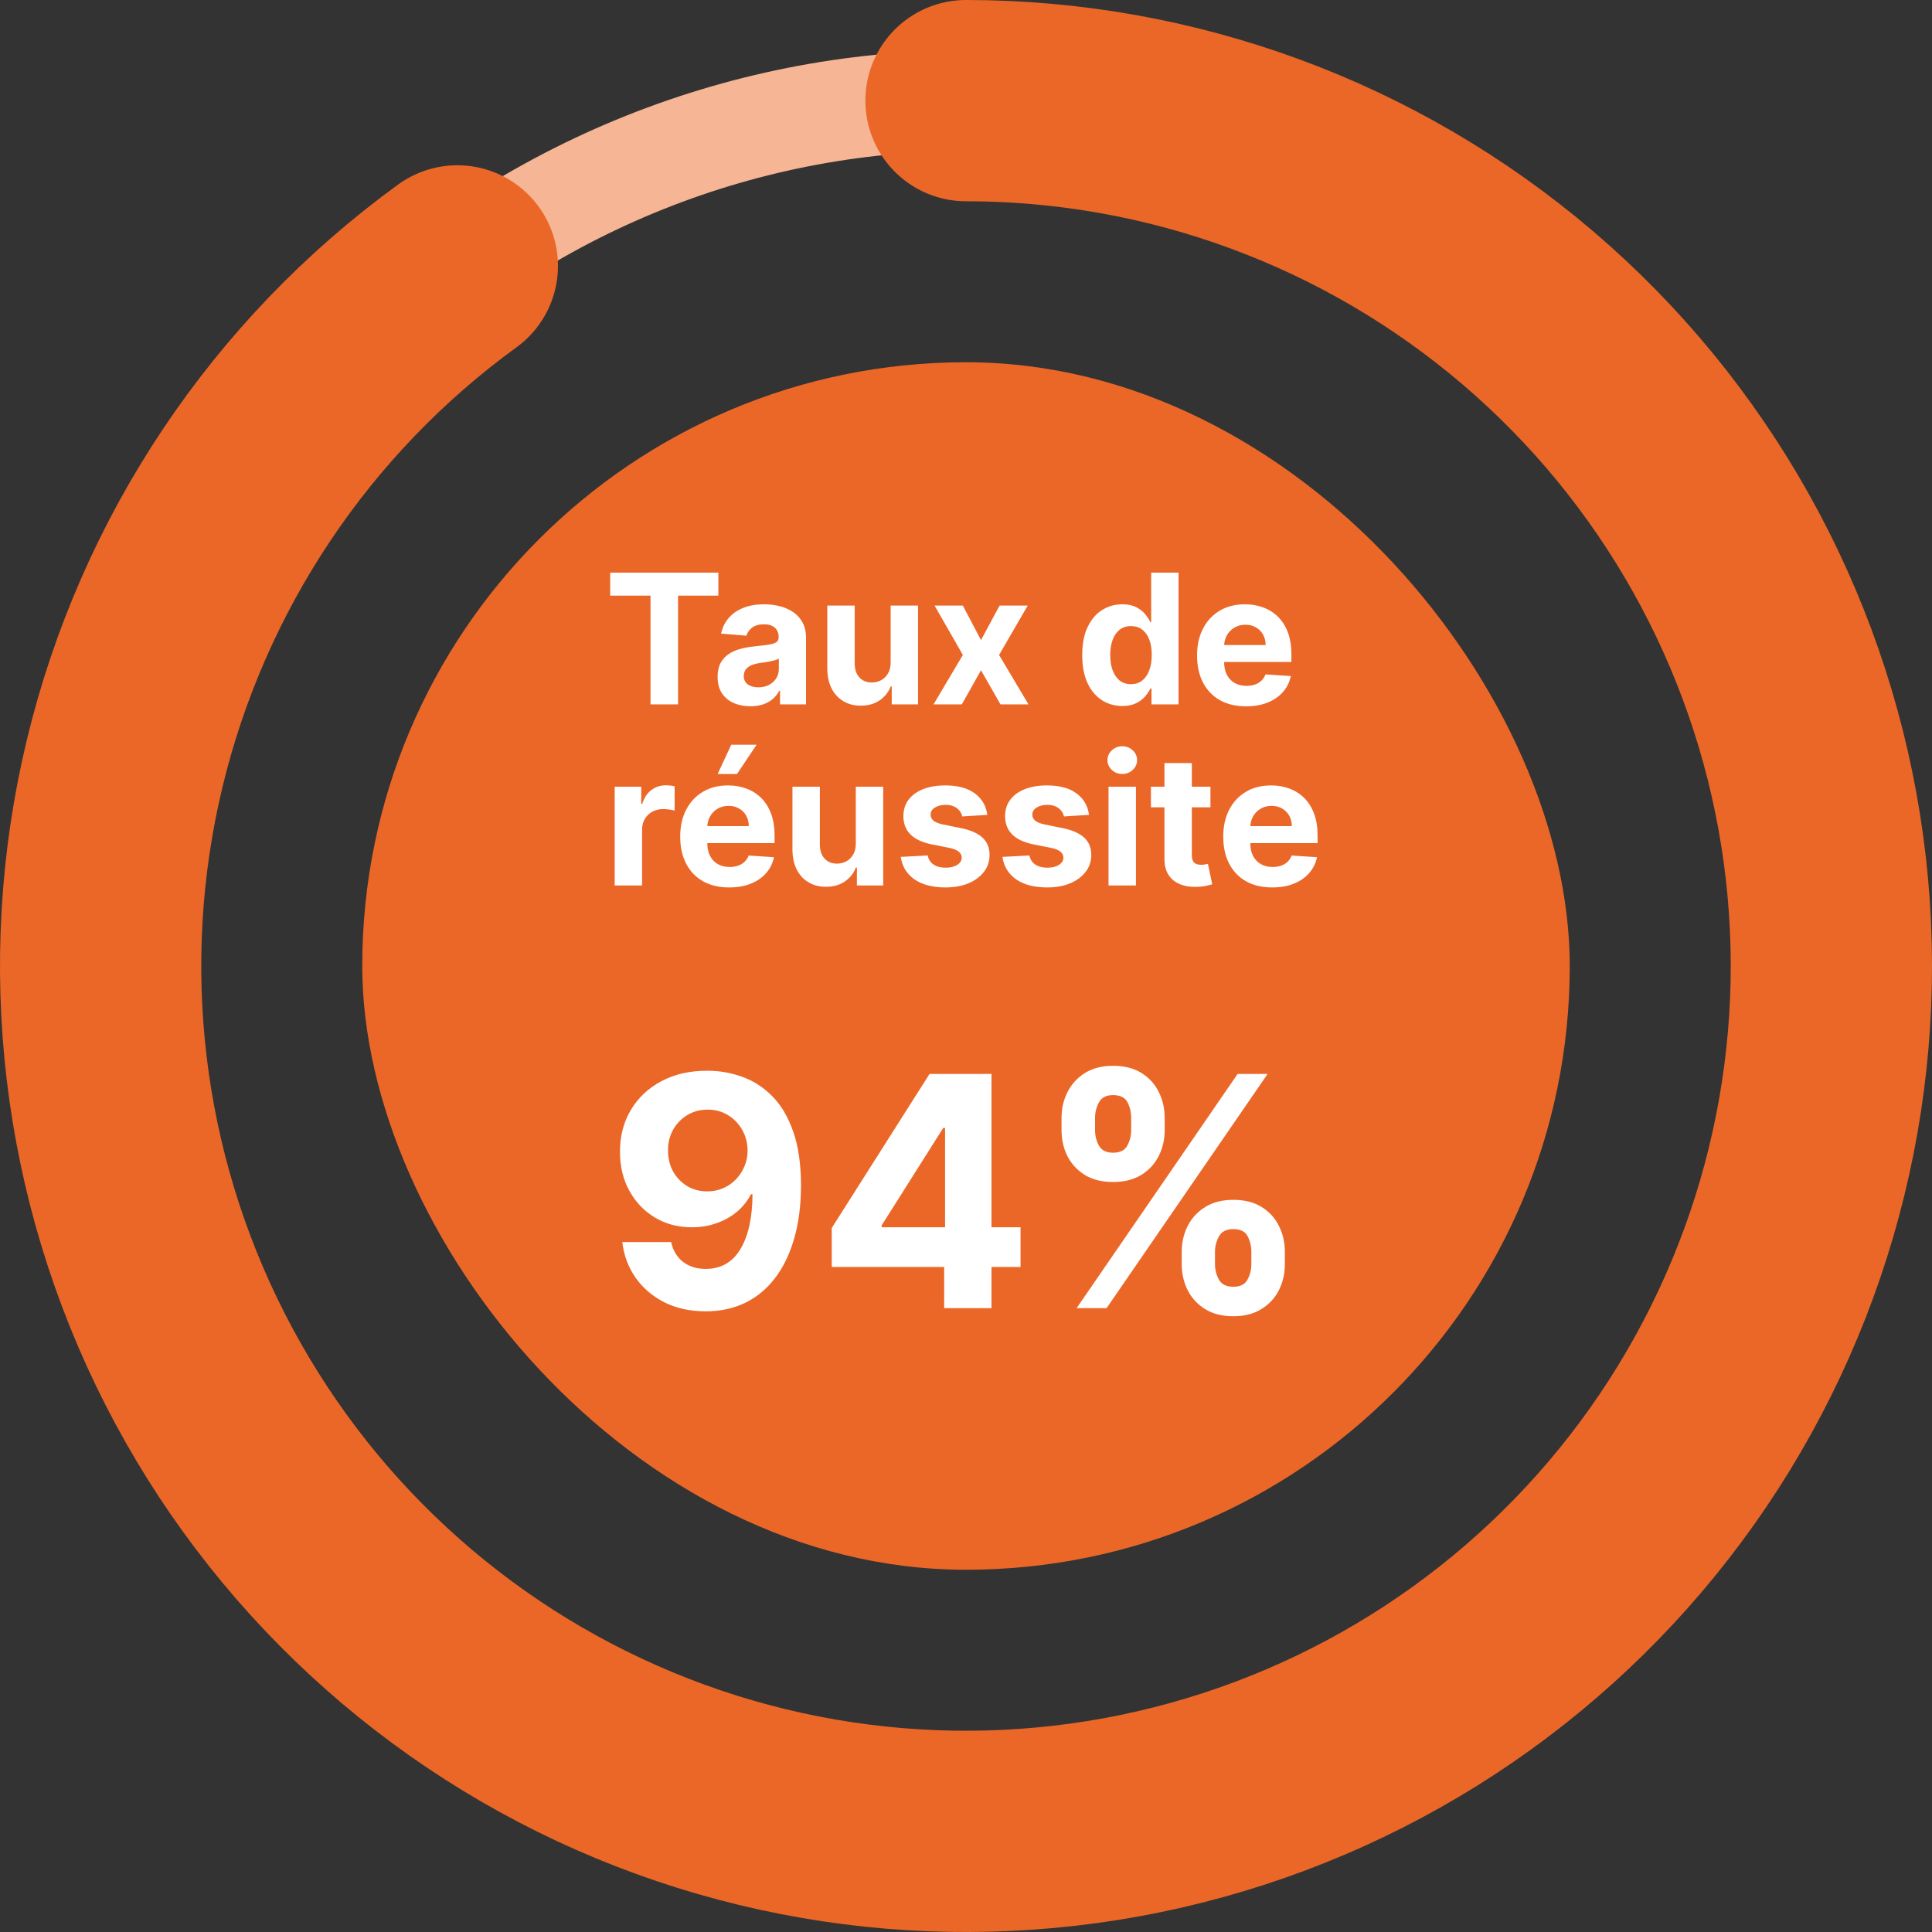
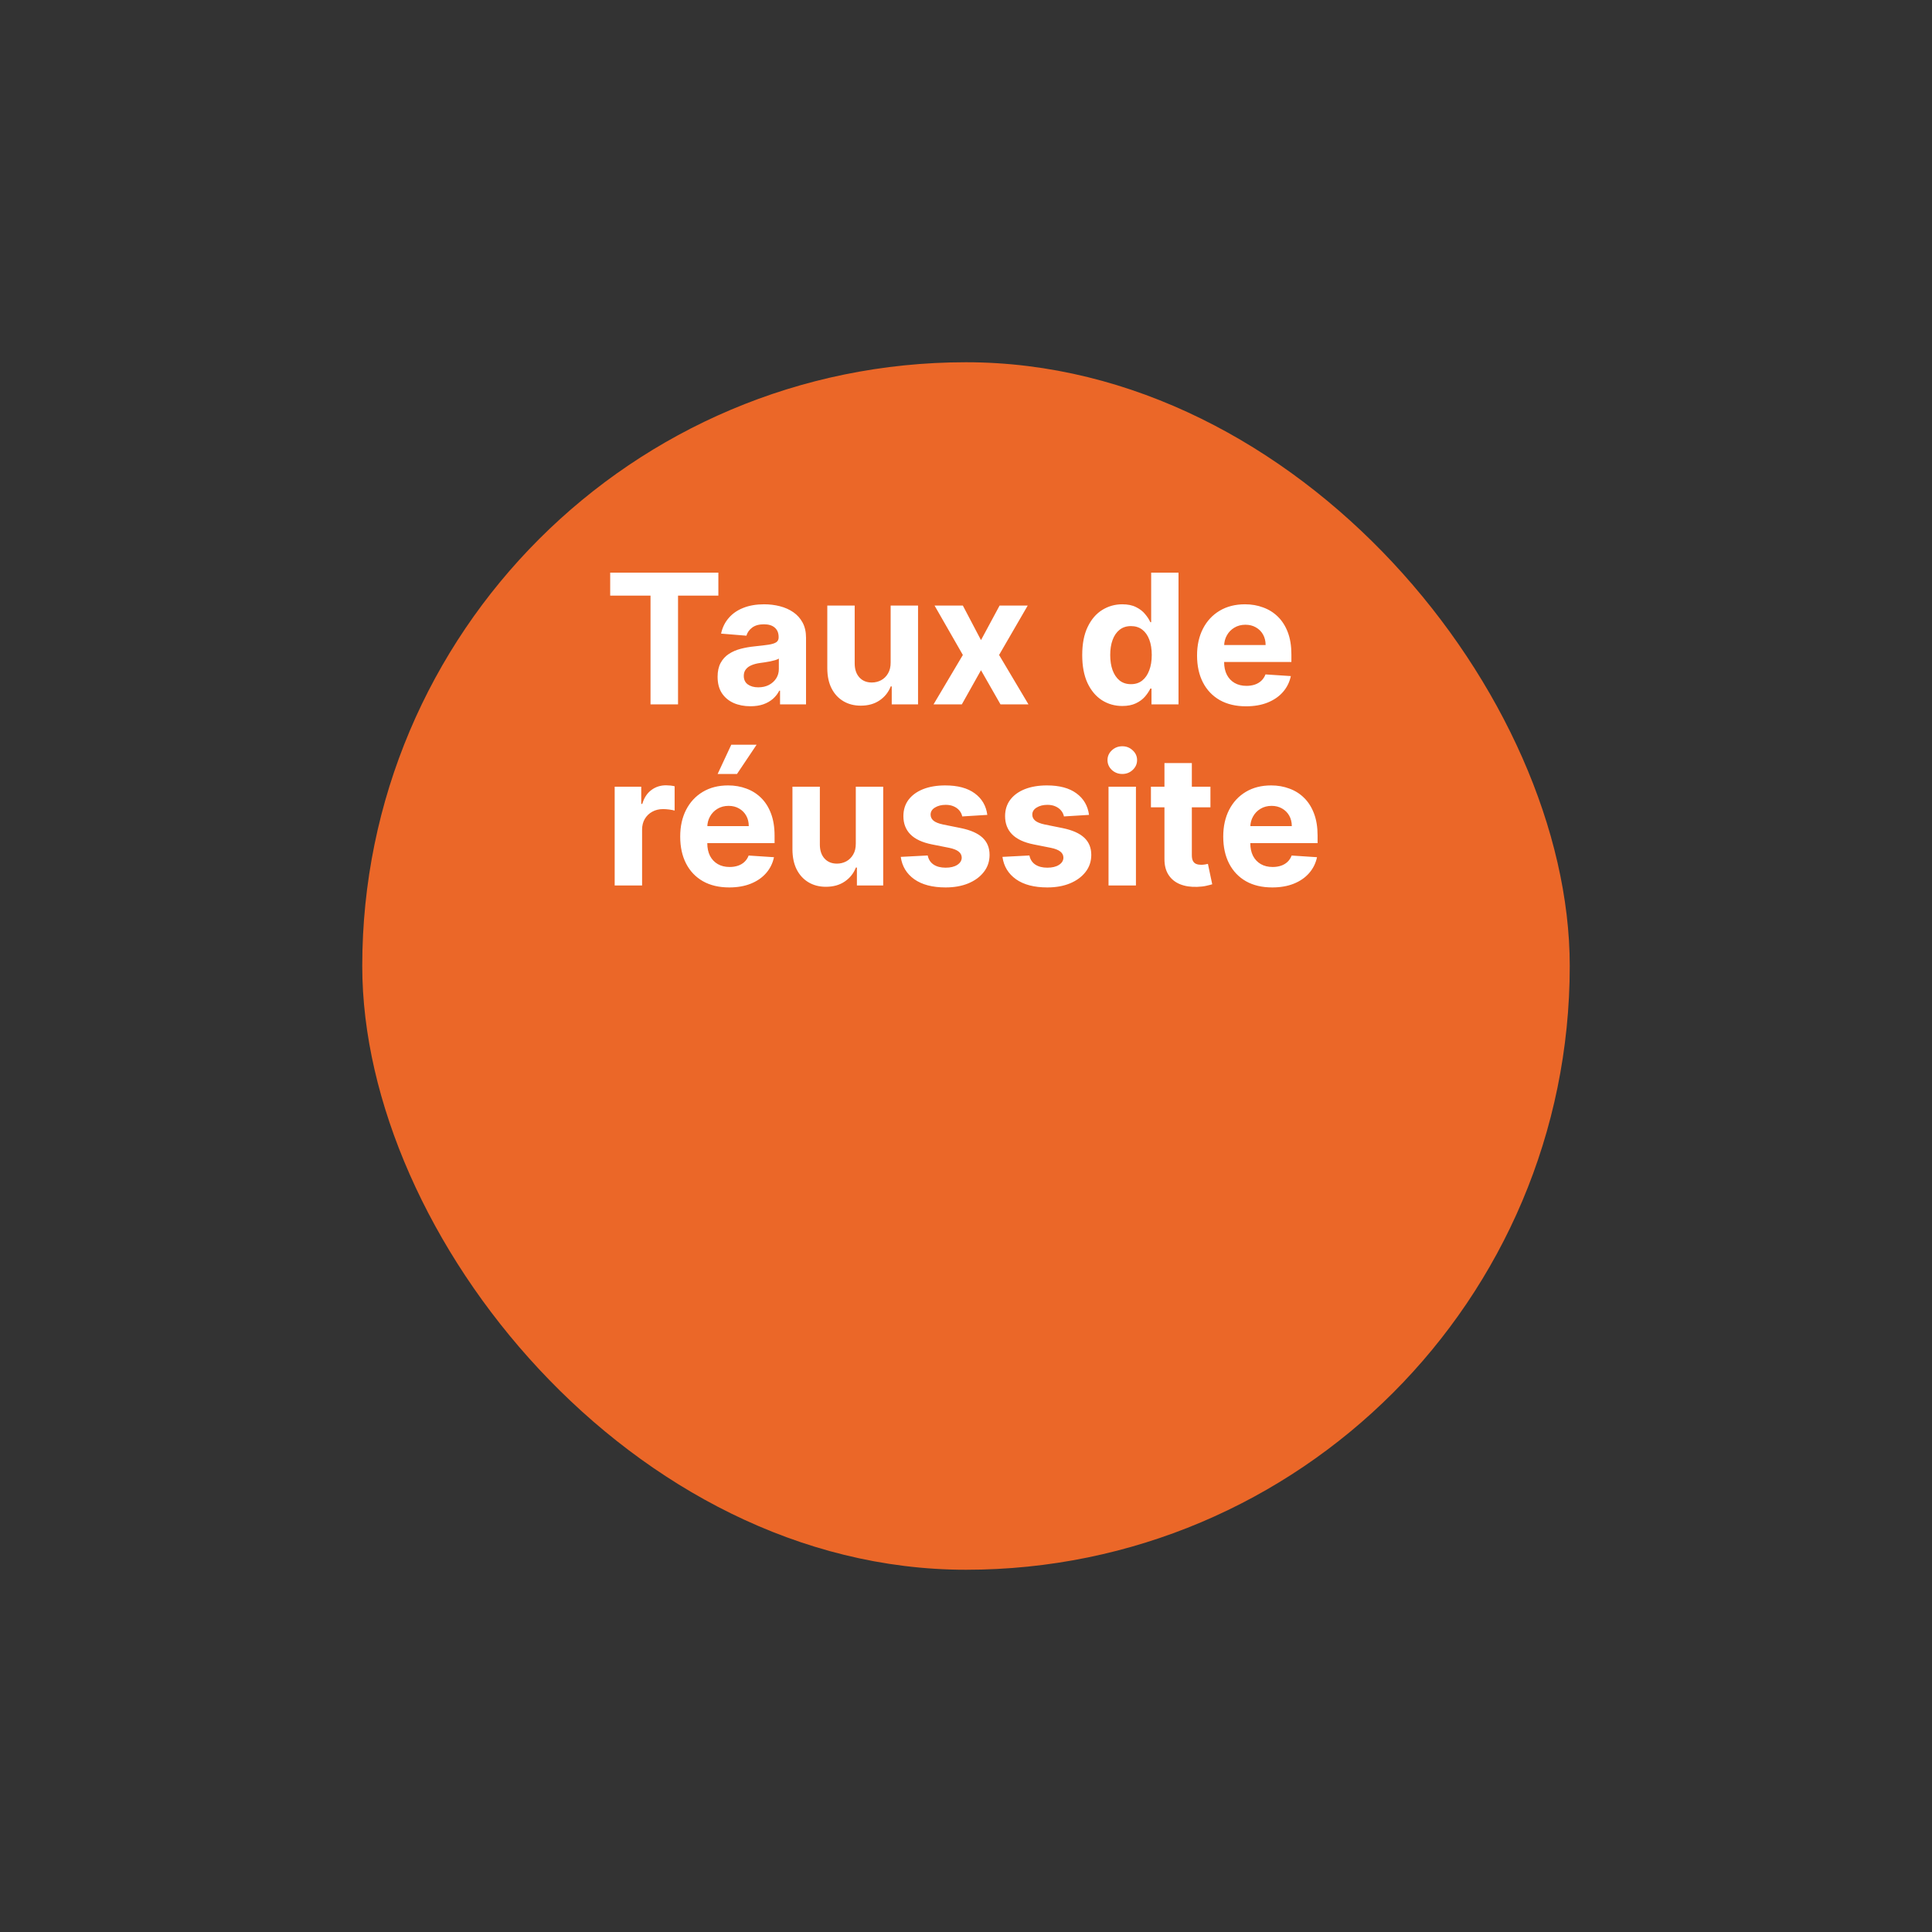
<svg xmlns="http://www.w3.org/2000/svg" width="96" height="96" viewBox="0 0 96 96" fill="none">
  <rect x="0" y="0" width="96" height="96" fill="#333333" stroke="none" />
-   <path d="M48 5C53.647 5 59.238 6.112 64.455 8.273C69.672 10.434 74.413 13.601 78.406 17.594C82.398 21.587 85.566 26.328 87.727 31.545C89.888 36.762 91 42.353 91 48C91 53.647 89.888 59.238 87.727 64.455C85.566 69.672 82.398 74.413 78.406 78.406C74.413 82.398 69.672 85.566 64.455 87.727C59.238 89.888 53.647 91 48 91C42.353 91 36.762 89.888 31.545 87.727C26.328 85.566 21.587 82.398 17.594 78.406C13.601 74.413 10.434 69.672 8.273 64.455C6.112 59.238 5 53.647 5 48C5 42.353 6.112 36.762 8.273 31.545C10.434 26.328 13.601 21.587 17.594 17.594C21.587 13.601 26.328 10.434 31.545 8.273C36.762 6.112 42.353 5 48 5L48 5Z" stroke="#F6B594" stroke-width="5" />
  <rect x="18" y="18" width="60" height="60" rx="30" fill="#EB6728" />
  <path d="M30.32 29.596V28.454H35.695V29.596H33.691V35H32.324V29.596H30.32ZM37.287 35.093C36.974 35.093 36.695 35.038 36.45 34.93C36.205 34.819 36.011 34.656 35.868 34.441C35.727 34.223 35.657 33.953 35.657 33.629C35.657 33.356 35.707 33.127 35.807 32.942C35.907 32.756 36.044 32.607 36.216 32.494C36.389 32.381 36.585 32.296 36.804 32.239C37.026 32.181 37.258 32.141 37.501 32.117C37.787 32.087 38.017 32.06 38.191 32.034C38.366 32.006 38.493 31.966 38.572 31.913C38.651 31.859 38.69 31.78 38.69 31.676V31.657C38.69 31.454 38.626 31.298 38.498 31.187C38.373 31.076 38.194 31.021 37.961 31.021C37.716 31.021 37.521 31.075 37.376 31.184C37.231 31.291 37.136 31.425 37.089 31.587L35.83 31.484C35.894 31.186 36.019 30.928 36.207 30.711C36.394 30.491 36.636 30.323 36.932 30.206C37.23 30.087 37.576 30.027 37.968 30.027C38.24 30.027 38.501 30.059 38.751 30.123C39.002 30.187 39.225 30.286 39.419 30.42C39.615 30.554 39.769 30.727 39.882 30.938C39.995 31.147 40.051 31.397 40.051 31.689V35H38.76V34.319H38.722C38.643 34.473 38.538 34.608 38.406 34.725C38.273 34.84 38.115 34.931 37.929 34.997C37.744 35.061 37.53 35.093 37.287 35.093ZM37.677 34.153C37.877 34.153 38.054 34.114 38.207 34.035C38.361 33.954 38.481 33.845 38.569 33.709C38.656 33.572 38.7 33.418 38.7 33.245V32.724C38.657 32.752 38.598 32.778 38.524 32.801C38.451 32.822 38.369 32.843 38.278 32.862C38.186 32.879 38.094 32.895 38.003 32.91C37.911 32.923 37.828 32.934 37.754 32.945C37.594 32.968 37.454 33.006 37.335 33.057C37.216 33.108 37.123 33.177 37.057 33.265C36.991 33.35 36.958 33.456 36.958 33.584C36.958 33.77 37.025 33.911 37.159 34.009C37.295 34.105 37.468 34.153 37.677 34.153ZM44.256 32.91V30.091H45.617V35H44.31V34.108H44.259C44.148 34.396 43.964 34.627 43.706 34.802C43.45 34.977 43.138 35.064 42.77 35.064C42.442 35.064 42.153 34.989 41.904 34.84C41.654 34.691 41.459 34.479 41.319 34.204C41.18 33.929 41.11 33.6 41.108 33.217V30.091H42.469V32.974C42.471 33.264 42.549 33.492 42.703 33.661C42.856 33.829 43.062 33.913 43.319 33.913C43.483 33.913 43.637 33.876 43.78 33.801C43.922 33.725 44.038 33.612 44.125 33.463C44.214 33.314 44.258 33.129 44.256 32.91ZM47.844 30.091L48.745 31.807L49.669 30.091H51.066L49.644 32.545L51.104 35H49.714L48.745 33.303L47.793 35H46.387L47.844 32.545L46.438 30.091H47.844ZM55.766 35.08C55.394 35.08 55.056 34.984 54.753 34.792C54.453 34.598 54.214 34.314 54.037 33.939C53.863 33.562 53.775 33.099 53.775 32.552C53.775 31.989 53.866 31.522 54.047 31.149C54.228 30.774 54.469 30.494 54.769 30.308C55.072 30.121 55.403 30.027 55.763 30.027C56.038 30.027 56.267 30.074 56.45 30.168C56.636 30.259 56.785 30.374 56.898 30.513C57.013 30.649 57.1 30.783 57.16 30.916H57.201V28.454H58.56V35H57.217V34.214H57.16C57.096 34.35 57.005 34.485 56.888 34.62C56.773 34.752 56.623 34.861 56.438 34.949C56.254 35.036 56.031 35.08 55.766 35.08ZM56.198 33.996C56.417 33.996 56.603 33.937 56.754 33.818C56.907 33.696 57.025 33.527 57.105 33.309C57.189 33.092 57.23 32.837 57.23 32.545C57.23 32.254 57.19 32 57.109 31.785C57.028 31.57 56.91 31.403 56.757 31.286C56.604 31.169 56.417 31.11 56.198 31.11C55.974 31.11 55.785 31.171 55.632 31.293C55.479 31.414 55.363 31.582 55.284 31.798C55.205 32.013 55.166 32.262 55.166 32.545C55.166 32.831 55.205 33.084 55.284 33.303C55.365 33.52 55.481 33.691 55.632 33.814C55.785 33.936 55.974 33.996 56.198 33.996ZM61.916 35.096C61.411 35.096 60.977 34.994 60.612 34.789C60.25 34.582 59.971 34.291 59.775 33.913C59.579 33.534 59.481 33.086 59.481 32.568C59.481 32.063 59.579 31.62 59.775 31.238C59.971 30.857 60.247 30.56 60.603 30.347C60.961 30.134 61.38 30.027 61.862 30.027C62.186 30.027 62.487 30.079 62.766 30.184C63.048 30.286 63.293 30.44 63.502 30.647C63.712 30.854 63.877 31.114 63.994 31.427C64.111 31.738 64.169 32.102 64.169 32.52V32.894H60.024V32.05H62.888C62.888 31.854 62.845 31.68 62.76 31.529C62.675 31.378 62.557 31.26 62.405 31.174C62.256 31.087 62.083 31.043 61.884 31.043C61.678 31.043 61.494 31.091 61.335 31.187C61.177 31.281 61.053 31.408 60.964 31.567C60.874 31.725 60.829 31.901 60.826 32.095V32.897C60.826 33.14 60.871 33.35 60.961 33.527C61.052 33.703 61.181 33.84 61.347 33.936C61.514 34.032 61.711 34.08 61.939 34.08C62.09 34.08 62.228 34.058 62.354 34.016C62.48 33.973 62.587 33.909 62.677 33.824C62.766 33.739 62.835 33.634 62.882 33.511L64.141 33.594C64.077 33.896 63.946 34.16 63.748 34.386C63.552 34.61 63.298 34.785 62.987 34.91C62.678 35.034 62.321 35.096 61.916 35.096ZM30.543 44V39.091H31.863V39.947H31.914C32.004 39.643 32.154 39.413 32.365 39.257C32.576 39.099 32.819 39.021 33.094 39.021C33.162 39.021 33.235 39.025 33.314 39.033C33.393 39.042 33.462 39.054 33.522 39.069V40.277C33.458 40.258 33.37 40.24 33.257 40.225C33.144 40.211 33.041 40.203 32.947 40.203C32.746 40.203 32.568 40.247 32.41 40.334C32.254 40.419 32.131 40.539 32.039 40.692C31.95 40.846 31.905 41.022 31.905 41.223V44H30.543ZM36.235 44.096C35.73 44.096 35.295 43.994 34.931 43.789C34.568 43.582 34.289 43.291 34.093 42.913C33.897 42.534 33.799 42.086 33.799 41.568C33.799 41.063 33.897 40.62 34.093 40.238C34.289 39.857 34.565 39.56 34.921 39.347C35.279 39.133 35.699 39.027 36.18 39.027C36.504 39.027 36.806 39.079 37.085 39.184C37.366 39.286 37.611 39.44 37.82 39.647C38.031 39.854 38.195 40.114 38.312 40.427C38.429 40.738 38.488 41.102 38.488 41.52V41.894H34.343V41.05H37.206C37.206 40.854 37.164 40.68 37.078 40.529C36.993 40.378 36.875 40.26 36.724 40.174C36.575 40.087 36.401 40.043 36.203 40.043C35.996 40.043 35.813 40.091 35.653 40.187C35.495 40.281 35.372 40.408 35.282 40.568C35.193 40.725 35.147 40.901 35.145 41.095V41.897C35.145 42.14 35.19 42.35 35.279 42.527C35.371 42.703 35.5 42.84 35.666 42.936C35.832 43.032 36.029 43.08 36.257 43.08C36.408 43.08 36.547 43.058 36.672 43.016C36.798 42.973 36.906 42.909 36.995 42.824C37.085 42.739 37.153 42.634 37.2 42.511L38.459 42.594C38.395 42.896 38.264 43.16 38.066 43.386C37.87 43.61 37.616 43.785 37.305 43.91C36.996 44.034 36.639 44.096 36.235 44.096ZM35.659 38.458L36.337 37.004H37.596L36.621 38.458H35.659ZM42.524 41.91V39.091H43.886V44H42.579V43.108H42.528C42.417 43.396 42.233 43.627 41.975 43.802C41.719 43.977 41.407 44.064 41.038 44.064C40.71 44.064 40.421 43.989 40.172 43.84C39.923 43.691 39.728 43.479 39.587 43.204C39.449 42.929 39.379 42.6 39.376 42.217V39.091H40.738V41.974C40.74 42.264 40.818 42.492 40.971 42.661C41.125 42.829 41.33 42.913 41.588 42.913C41.752 42.913 41.906 42.876 42.048 42.801C42.191 42.725 42.306 42.612 42.393 42.463C42.483 42.314 42.526 42.129 42.524 41.91ZM49.059 40.491L47.813 40.568C47.792 40.461 47.746 40.365 47.676 40.28C47.605 40.193 47.513 40.123 47.398 40.072C47.285 40.019 47.149 39.992 46.992 39.992C46.781 39.992 46.603 40.037 46.458 40.126C46.313 40.214 46.241 40.331 46.241 40.478C46.241 40.595 46.288 40.694 46.381 40.775C46.475 40.856 46.636 40.921 46.864 40.97L47.752 41.149C48.23 41.247 48.585 41.405 48.82 41.622C49.054 41.84 49.171 42.125 49.171 42.479C49.171 42.8 49.077 43.083 48.887 43.326C48.699 43.569 48.442 43.758 48.114 43.895C47.788 44.029 47.411 44.096 46.985 44.096C46.335 44.096 45.818 43.961 45.432 43.69C45.048 43.417 44.824 43.047 44.758 42.578L46.097 42.508C46.137 42.706 46.235 42.857 46.391 42.961C46.546 43.064 46.746 43.115 46.989 43.115C47.227 43.115 47.419 43.069 47.564 42.977C47.711 42.883 47.785 42.763 47.788 42.616C47.785 42.492 47.733 42.391 47.631 42.312C47.529 42.231 47.371 42.17 47.158 42.127L46.308 41.958C45.828 41.862 45.471 41.696 45.237 41.459C45.005 41.223 44.889 40.921 44.889 40.555C44.889 40.239 44.974 39.968 45.144 39.74C45.317 39.512 45.559 39.336 45.87 39.212C46.183 39.089 46.55 39.027 46.969 39.027C47.589 39.027 48.077 39.158 48.433 39.42C48.791 39.682 49 40.039 49.059 40.491ZM54.113 40.491L52.867 40.568C52.845 40.461 52.8 40.365 52.729 40.28C52.659 40.193 52.566 40.123 52.451 40.072C52.338 40.019 52.203 39.992 52.045 39.992C51.834 39.992 51.657 40.037 51.512 40.126C51.367 40.214 51.294 40.331 51.294 40.478C51.294 40.595 51.341 40.694 51.435 40.775C51.529 40.856 51.69 40.921 51.917 40.97L52.806 41.149C53.283 41.247 53.639 41.405 53.873 41.622C54.108 41.84 54.225 42.125 54.225 42.479C54.225 42.8 54.13 43.083 53.941 43.326C53.753 43.569 53.495 43.758 53.167 43.895C52.841 44.029 52.465 44.096 52.039 44.096C51.389 44.096 50.871 43.961 50.486 43.69C50.102 43.417 49.877 43.047 49.811 42.578L51.151 42.508C51.191 42.706 51.289 42.857 51.444 42.961C51.6 43.064 51.799 43.115 52.042 43.115C52.281 43.115 52.473 43.069 52.617 42.977C52.764 42.883 52.839 42.763 52.841 42.616C52.839 42.492 52.787 42.391 52.685 42.312C52.582 42.231 52.425 42.17 52.212 42.127L51.361 41.958C50.882 41.862 50.525 41.696 50.291 41.459C50.059 41.223 49.942 40.921 49.942 40.555C49.942 40.239 50.028 39.968 50.198 39.74C50.371 39.512 50.612 39.336 50.924 39.212C51.237 39.089 51.603 39.027 52.023 39.027C52.643 39.027 53.131 39.158 53.487 39.42C53.845 39.682 54.053 40.039 54.113 40.491ZM55.082 44V39.091H56.444V44H55.082ZM55.766 38.458C55.564 38.458 55.39 38.391 55.245 38.257C55.103 38.12 55.031 37.957 55.031 37.768C55.031 37.58 55.103 37.419 55.245 37.285C55.39 37.149 55.564 37.081 55.766 37.081C55.969 37.081 56.141 37.149 56.284 37.285C56.429 37.419 56.501 37.58 56.501 37.768C56.501 37.957 56.429 38.12 56.284 38.257C56.141 38.391 55.969 38.458 55.766 38.458ZM60.146 39.091V40.114H57.189V39.091H60.146ZM57.861 37.915H59.222V42.492C59.222 42.617 59.241 42.715 59.28 42.785C59.318 42.854 59.371 42.902 59.439 42.929C59.51 42.957 59.591 42.971 59.682 42.971C59.746 42.971 59.81 42.966 59.874 42.955C59.938 42.942 59.987 42.932 60.021 42.926L60.235 43.939C60.167 43.961 60.071 43.985 59.947 44.013C59.824 44.043 59.674 44.061 59.497 44.067C59.169 44.08 58.881 44.036 58.634 43.936C58.389 43.836 58.198 43.68 58.062 43.469C57.925 43.258 57.858 42.992 57.861 42.67V37.915ZM63.217 44.096C62.712 44.096 62.277 43.994 61.913 43.789C61.551 43.582 61.272 43.291 61.076 42.913C60.88 42.534 60.782 42.086 60.782 41.568C60.782 41.063 60.88 40.62 61.076 40.238C61.272 39.857 61.548 39.56 61.904 39.347C62.261 39.133 62.681 39.027 63.163 39.027C63.487 39.027 63.788 39.079 64.067 39.184C64.349 39.286 64.594 39.44 64.802 39.647C65.013 39.854 65.177 40.114 65.294 40.427C65.412 40.738 65.47 41.102 65.47 41.52V41.894H61.325V41.05H64.189C64.189 40.854 64.146 40.68 64.061 40.529C63.976 40.378 63.857 40.26 63.706 40.174C63.557 40.087 63.383 40.043 63.185 40.043C62.978 40.043 62.795 40.091 62.635 40.187C62.478 40.281 62.354 40.408 62.265 40.568C62.175 40.725 62.129 40.901 62.127 41.095V41.897C62.127 42.14 62.172 42.35 62.261 42.527C62.353 42.703 62.482 42.84 62.648 42.936C62.814 43.032 63.011 43.08 63.239 43.08C63.391 43.08 63.529 43.058 63.655 43.016C63.781 42.973 63.888 42.909 63.978 42.824C64.067 42.739 64.135 42.634 64.182 42.511L65.442 42.594C65.378 42.896 65.246 43.16 65.048 43.386C64.852 43.61 64.599 43.785 64.288 43.91C63.979 44.034 63.622 44.096 63.217 44.096Z" fill="white" />
-   <path d="M35.153 53.205C35.752 53.205 36.328 53.305 36.881 53.506C37.438 53.706 37.934 54.026 38.369 54.466C38.809 54.905 39.155 55.489 39.409 56.216C39.667 56.939 39.797 57.828 39.801 58.881C39.801 59.869 39.689 60.752 39.466 61.528C39.246 62.301 38.93 62.958 38.517 63.5C38.104 64.042 37.606 64.454 37.023 64.739C36.439 65.019 35.788 65.159 35.068 65.159C34.292 65.159 33.606 65.01 33.011 64.71C32.417 64.407 31.938 63.996 31.574 63.477C31.214 62.955 30.996 62.367 30.921 61.716H33.347C33.441 62.14 33.64 62.47 33.943 62.705C34.246 62.936 34.621 63.051 35.068 63.051C35.826 63.051 36.401 62.722 36.795 62.062C37.189 61.4 37.388 60.492 37.392 59.341H37.312C37.138 59.682 36.903 59.975 36.608 60.222C36.312 60.464 35.974 60.651 35.591 60.784C35.212 60.917 34.809 60.983 34.381 60.983C33.695 60.983 33.083 60.822 32.545 60.5C32.008 60.178 31.583 59.735 31.273 59.17C30.962 58.606 30.807 57.962 30.807 57.239C30.803 56.458 30.983 55.763 31.347 55.153C31.71 54.544 32.218 54.066 32.869 53.722C33.525 53.373 34.286 53.201 35.153 53.205ZM35.17 55.136C34.788 55.136 34.447 55.227 34.148 55.409C33.852 55.591 33.617 55.835 33.443 56.142C33.273 56.449 33.189 56.792 33.193 57.17C33.193 57.553 33.276 57.898 33.443 58.205C33.614 58.508 33.845 58.75 34.136 58.932C34.432 59.11 34.769 59.199 35.148 59.199C35.432 59.199 35.695 59.146 35.938 59.04C36.18 58.934 36.39 58.788 36.568 58.602C36.75 58.413 36.892 58.195 36.994 57.949C37.097 57.703 37.148 57.441 37.148 57.165C37.144 56.797 37.057 56.46 36.886 56.153C36.716 55.847 36.481 55.6 36.182 55.415C35.883 55.229 35.545 55.136 35.17 55.136ZM41.33 62.955V61.017L46.188 53.364H47.858V56.045H46.869L43.807 60.892V60.983H50.71V62.955H41.33ZM46.915 65V62.364L46.96 61.506V53.364H49.267V65H46.915ZM58.719 62.818V62.205C58.719 61.739 58.817 61.311 59.014 60.92C59.215 60.526 59.505 60.212 59.883 59.977C60.266 59.739 60.732 59.619 61.281 59.619C61.838 59.619 62.306 59.737 62.685 59.972C63.067 60.206 63.355 60.521 63.548 60.915C63.745 61.305 63.844 61.735 63.844 62.205V62.818C63.844 63.284 63.745 63.714 63.548 64.108C63.351 64.498 63.062 64.811 62.679 65.046C62.296 65.284 61.831 65.403 61.281 65.403C60.724 65.403 60.257 65.284 59.878 65.046C59.499 64.811 59.211 64.498 59.014 64.108C58.817 63.714 58.719 63.284 58.719 62.818ZM60.372 62.205V62.818C60.372 63.087 60.437 63.341 60.565 63.58C60.698 63.818 60.937 63.938 61.281 63.938C61.626 63.938 61.861 63.82 61.986 63.585C62.115 63.35 62.179 63.095 62.179 62.818V62.205C62.179 61.928 62.118 61.67 61.997 61.432C61.876 61.193 61.637 61.074 61.281 61.074C60.94 61.074 60.704 61.193 60.571 61.432C60.438 61.67 60.372 61.928 60.372 62.205ZM52.747 56.159V55.545C52.747 55.076 52.847 54.646 53.048 54.256C53.249 53.862 53.539 53.547 53.918 53.312C54.3 53.078 54.762 52.96 55.304 52.96C55.865 52.96 56.334 53.078 56.713 53.312C57.092 53.547 57.38 53.862 57.577 54.256C57.774 54.646 57.872 55.076 57.872 55.545V56.159C57.872 56.629 57.772 57.059 57.571 57.449C57.374 57.839 57.084 58.151 56.702 58.386C56.323 58.617 55.857 58.733 55.304 58.733C54.751 58.733 54.283 58.615 53.901 58.381C53.522 58.142 53.234 57.83 53.037 57.443C52.844 57.053 52.747 56.625 52.747 56.159ZM54.412 55.545V56.159C54.412 56.436 54.476 56.691 54.605 56.926C54.738 57.161 54.971 57.278 55.304 57.278C55.653 57.278 55.889 57.161 56.014 56.926C56.143 56.691 56.207 56.436 56.207 56.159V55.545C56.207 55.269 56.147 55.011 56.026 54.773C55.904 54.534 55.664 54.415 55.304 54.415C54.967 54.415 54.734 54.536 54.605 54.778C54.476 55.021 54.412 55.276 54.412 55.545ZM53.497 65L61.497 53.364H62.986L54.986 65H53.497Z" fill="white" />
-   <path d="M48 5C58.238 5 68.141 8.653 75.926 15.303C83.712 21.952 88.869 31.161 90.471 41.273C92.072 51.386 90.013 61.738 84.663 70.467C79.314 79.197 71.025 85.732 61.288 88.895C51.55 92.059 41.004 91.645 31.545 87.727C22.085 83.809 14.335 76.644 9.687 67.522C5.039 58.399 3.798 47.917 6.188 37.962C8.578 28.006 14.442 19.23 22.725 13.212" stroke="#EB6728" stroke-width="10" stroke-linecap="round" />
</svg>